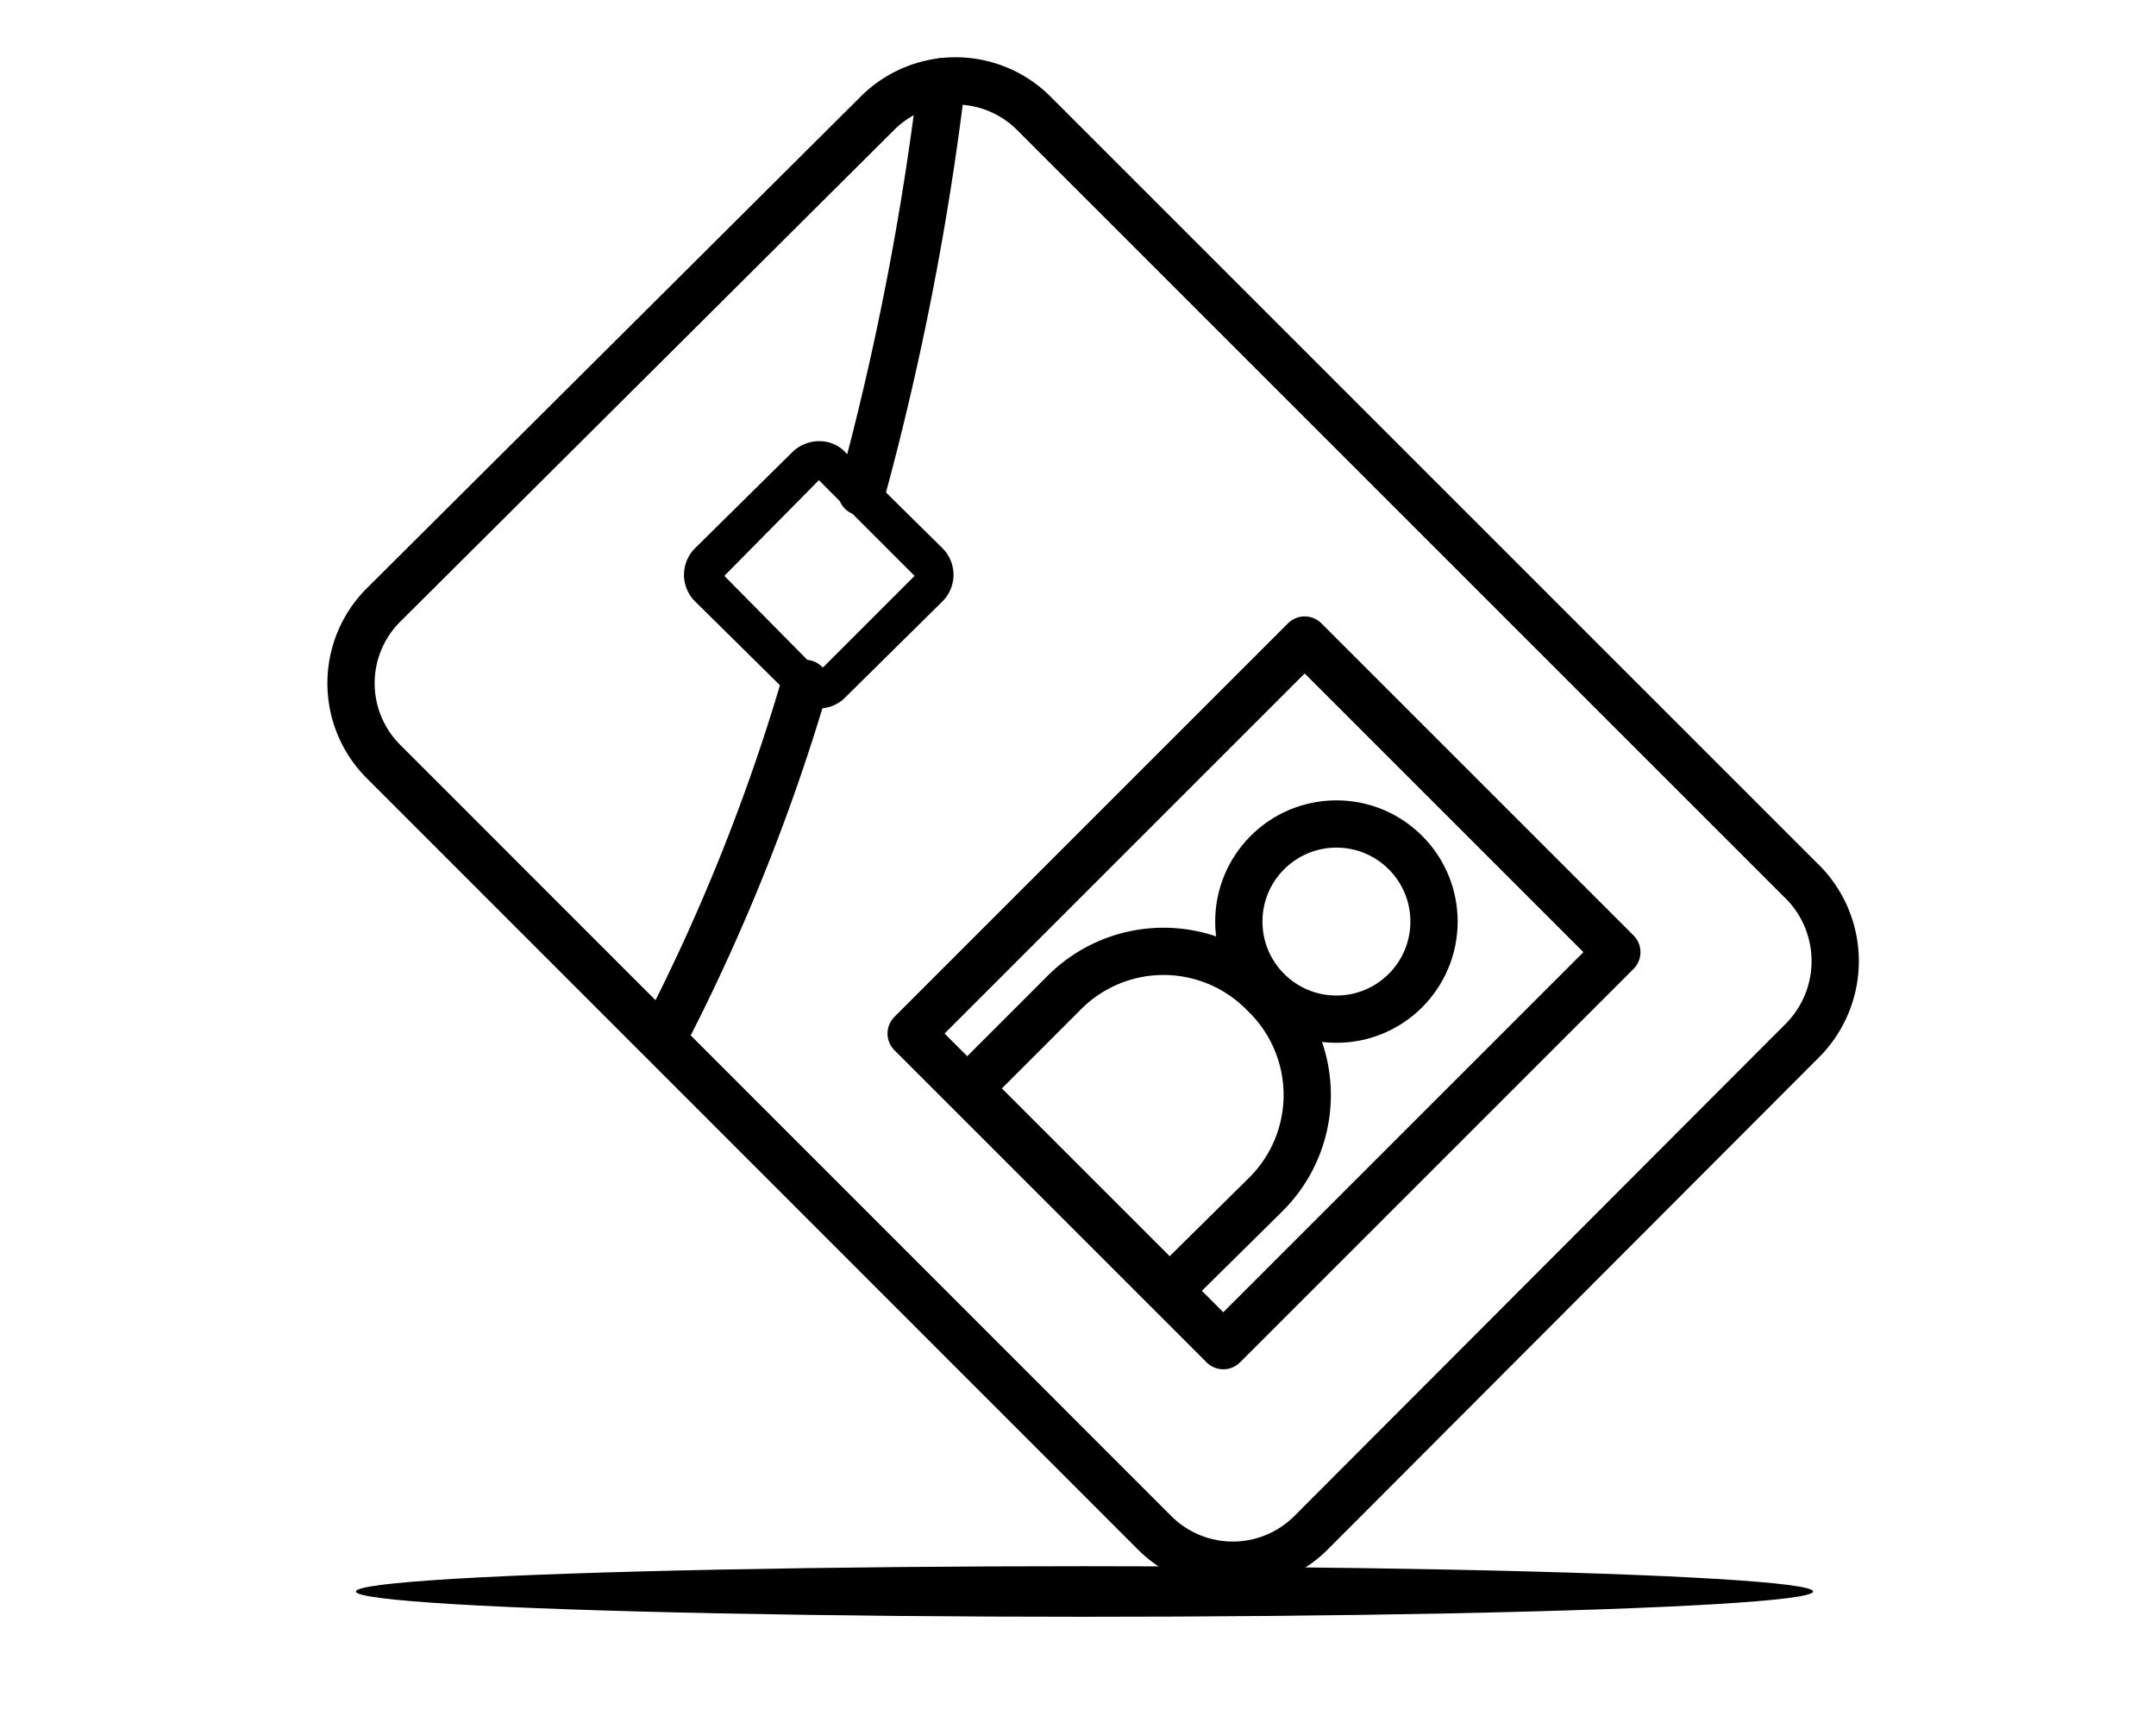
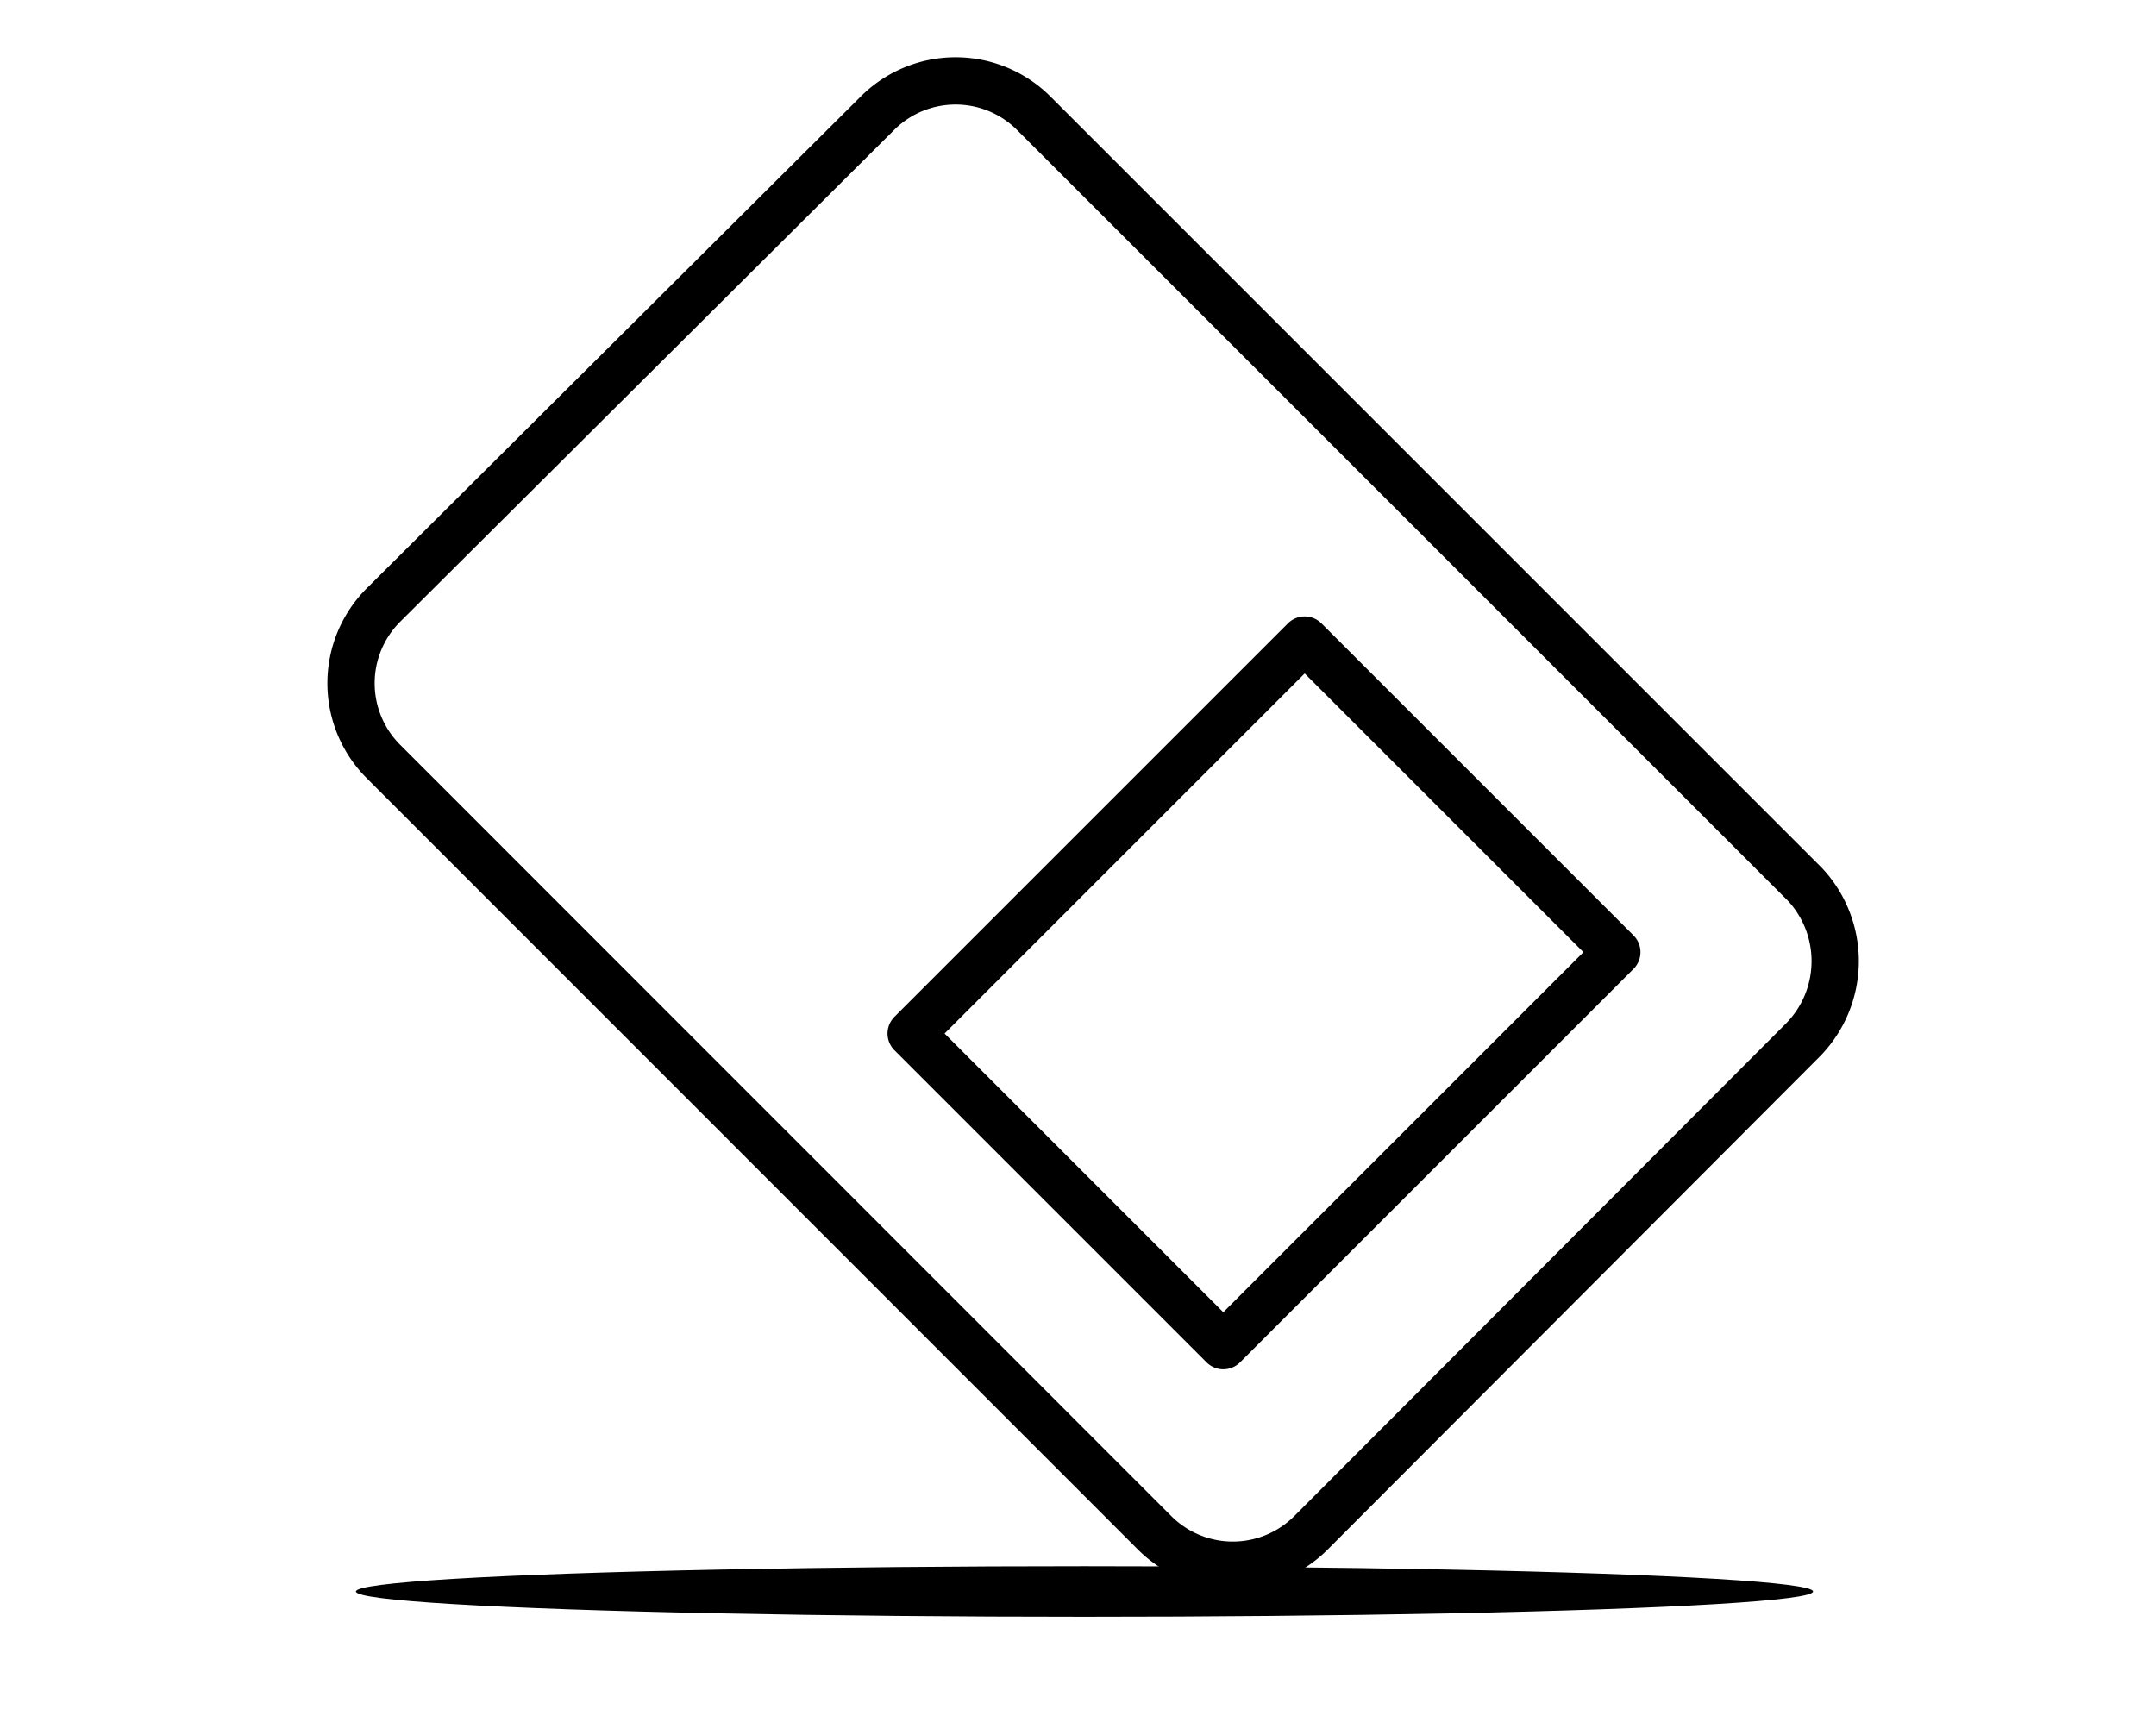
<svg xmlns="http://www.w3.org/2000/svg" viewBox="0 0 91.23 72.63">
  <defs>
    <style>.cls-1{fill:none;stroke:#000;stroke-linecap:round;stroke-linejoin:round;stroke-width:2px;}</style>
  </defs>
  <title>tiers-payants</title>
  <g id="tiers_payants" data-name="tiers payants">
    <path class="cls-1" d="M76.3,44,55.47,64.87a4.68,4.68,0,0,1-6.61,0L16.22,32.22a4.68,4.68,0,0,1,0-6.61L37.13,4.79a4.68,4.68,0,0,1,6.61,0L76.38,37.43A4.76,4.76,0,0,1,76.3,44Z" />
-     <path d="M34.65,20.32l4.05,4.05-4.05,4.05-4-4.05,4-4.05m0-1.65a1.63,1.63,0,0,0-1.16.5l-4.05,4a1.59,1.59,0,0,0,0,2.31l4.05,4a1.58,1.58,0,0,0,2.31,0l4.05-4a1.59,1.59,0,0,0,0-2.31l-4.05-4a1.5,1.5,0,0,0-1.15-.5Z" />
-     <path class="cls-1" d="M34.07,28.92A83.77,83.77,0,0,1,28.2,43.63" />
-     <path class="cls-1" d="M39.85,3.46a121.75,121.75,0,0,1-3.39,17.36" />
    <rect class="cls-1" x="41.71" y="32.67" width="23.55" height="18.68" transform="translate(-14.04 50.13) rotate(-45)" />
-     <circle class="cls-1" cx="56.55" cy="39" r="4.13" />
-     <path class="cls-1" d="M53.49,42.06a5.93,5.93,0,0,0-8.51,0l-4,4,8.51,8.51,4.05-4A5.93,5.93,0,0,0,53.49,42.06Z" />
    <ellipse cx="45.89" cy="67.35" rx="30.83" ry="1.07" />
  </g>
</svg>